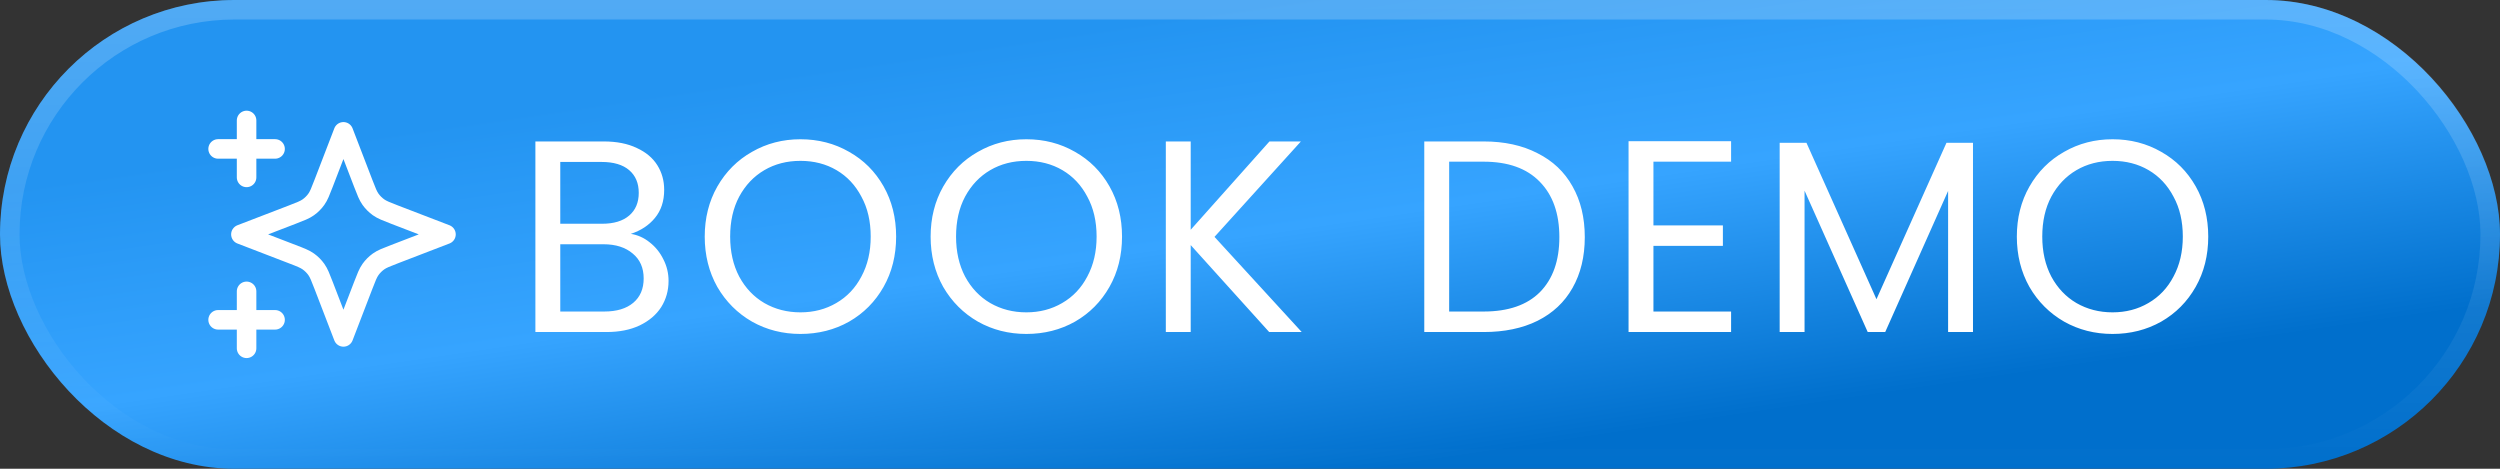
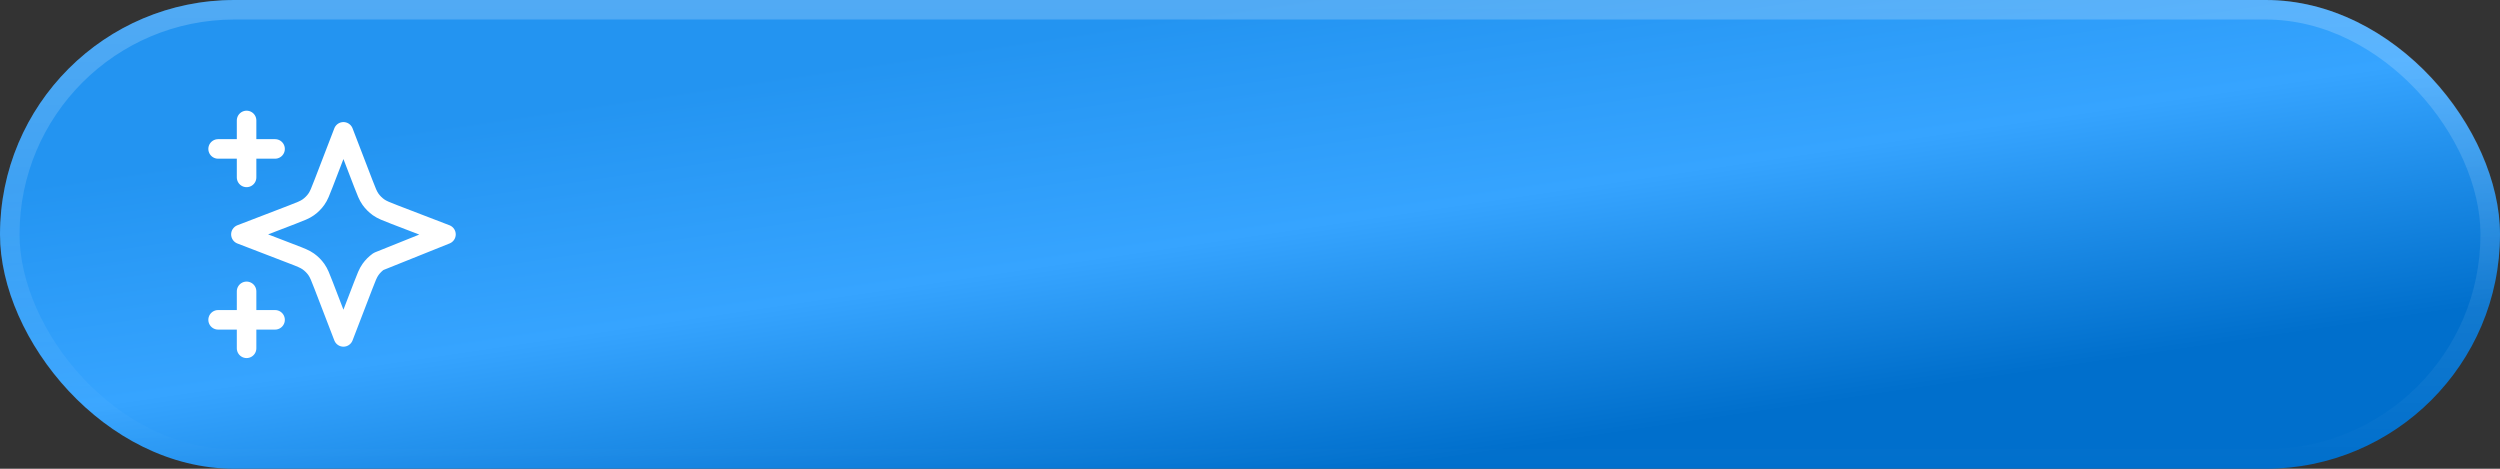
<svg xmlns="http://www.w3.org/2000/svg" width="128" height="24" viewBox="0 0 128 24" fill="none">
  <rect x="0" y="0" width="128" height="24" fill="#333333" stroke="none" />
  <rect width="128" height="24" rx="12" fill="url(#paint0_linear_1533_1732)" />
  <rect x="0.5" y="0.5" width="127" height="23" rx="11.5" stroke="url(#paint1_linear_1533_1732)" stroke-opacity="0.21" />
  <g clip-path="url(#clip0_1533_1732)">
-     <path d="M12.625 17.833V14.917M12.625 9.083V6.167M11.167 7.625H14.084M11.167 16.375H14.084M17.584 6.75L16.572 9.38C16.407 9.808 16.325 10.022 16.197 10.202C16.084 10.361 15.945 10.5 15.785 10.614C15.605 10.742 15.392 10.824 14.964 10.989L12.334 12L14.964 13.012C15.392 13.176 15.605 13.258 15.785 13.386C15.945 13.5 16.084 13.639 16.197 13.798C16.325 13.978 16.407 14.192 16.572 14.62L17.584 17.25L18.595 14.62C18.76 14.192 18.842 13.978 18.97 13.798C19.083 13.639 19.223 13.5 19.382 13.386C19.562 13.258 19.776 13.176 20.203 13.012L22.834 12L20.203 10.989C19.776 10.824 19.562 10.742 19.382 10.614C19.223 10.5 19.083 10.361 18.97 10.202C18.842 10.022 18.76 9.808 18.595 9.38L17.584 6.75Z" stroke="white" stroke-linecap="round" stroke-linejoin="round" />
+     <path d="M12.625 17.833V14.917M12.625 9.083V6.167M11.167 7.625H14.084M11.167 16.375H14.084M17.584 6.75L16.572 9.38C16.407 9.808 16.325 10.022 16.197 10.202C16.084 10.361 15.945 10.5 15.785 10.614C15.605 10.742 15.392 10.824 14.964 10.989L12.334 12L14.964 13.012C15.392 13.176 15.605 13.258 15.785 13.386C15.945 13.5 16.084 13.639 16.197 13.798C16.325 13.978 16.407 14.192 16.572 14.62L17.584 17.25L18.595 14.62C18.76 14.192 18.842 13.978 18.97 13.798C19.083 13.639 19.223 13.5 19.382 13.386L22.834 12L20.203 10.989C19.776 10.824 19.562 10.742 19.382 10.614C19.223 10.5 19.083 10.361 18.97 10.202C18.842 10.022 18.76 9.808 18.595 9.38L17.584 6.75Z" stroke="white" stroke-linecap="round" stroke-linejoin="round" />
  </g>
-   <path d="M32.298 11.974C32.653 12.03 32.975 12.175 33.264 12.408C33.563 12.641 33.796 12.931 33.964 13.276C34.142 13.621 34.23 13.99 34.23 14.382C34.23 14.877 34.104 15.325 33.852 15.726C33.6 16.118 33.232 16.431 32.746 16.664C32.27 16.888 31.706 17 31.052 17H27.412V7.242H30.912C31.575 7.242 32.14 7.354 32.606 7.578C33.073 7.793 33.423 8.087 33.656 8.46C33.89 8.833 34.006 9.253 34.006 9.72C34.006 10.299 33.848 10.779 33.53 11.162C33.222 11.535 32.812 11.806 32.298 11.974ZM28.686 11.456H30.828C31.426 11.456 31.888 11.316 32.214 11.036C32.541 10.756 32.704 10.369 32.704 9.874C32.704 9.379 32.541 8.992 32.214 8.712C31.888 8.432 31.416 8.292 30.8 8.292H28.686V11.456ZM30.94 15.95C31.575 15.95 32.07 15.801 32.424 15.502C32.779 15.203 32.956 14.788 32.956 14.256C32.956 13.715 32.77 13.29 32.396 12.982C32.023 12.665 31.524 12.506 30.898 12.506H28.686V15.95H30.94ZM40.982 17.098C40.077 17.098 39.251 16.888 38.504 16.468C37.758 16.039 37.165 15.446 36.726 14.69C36.297 13.925 36.082 13.066 36.082 12.114C36.082 11.162 36.297 10.308 36.726 9.552C37.165 8.787 37.758 8.194 38.504 7.774C39.251 7.345 40.077 7.13 40.982 7.13C41.897 7.13 42.727 7.345 43.474 7.774C44.221 8.194 44.809 8.782 45.238 9.538C45.667 10.294 45.882 11.153 45.882 12.114C45.882 13.075 45.667 13.934 45.238 14.69C44.809 15.446 44.221 16.039 43.474 16.468C42.727 16.888 41.897 17.098 40.982 17.098ZM40.982 15.992C41.663 15.992 42.275 15.833 42.816 15.516C43.367 15.199 43.796 14.746 44.104 14.158C44.422 13.57 44.58 12.889 44.58 12.114C44.58 11.33 44.422 10.649 44.104 10.07C43.796 9.482 43.371 9.029 42.83 8.712C42.289 8.395 41.673 8.236 40.982 8.236C40.291 8.236 39.675 8.395 39.134 8.712C38.593 9.029 38.163 9.482 37.846 10.07C37.538 10.649 37.384 11.33 37.384 12.114C37.384 12.889 37.538 13.57 37.846 14.158C38.163 14.746 38.593 15.199 39.134 15.516C39.685 15.833 40.301 15.992 40.982 15.992ZM52.548 17.098C51.643 17.098 50.817 16.888 50.07 16.468C49.323 16.039 48.731 15.446 48.292 14.69C47.863 13.925 47.648 13.066 47.648 12.114C47.648 11.162 47.863 10.308 48.292 9.552C48.731 8.787 49.323 8.194 50.07 7.774C50.817 7.345 51.643 7.13 52.548 7.13C53.463 7.13 54.293 7.345 55.04 7.774C55.787 8.194 56.375 8.782 56.804 9.538C57.233 10.294 57.448 11.153 57.448 12.114C57.448 13.075 57.233 13.934 56.804 14.69C56.375 15.446 55.787 16.039 55.04 16.468C54.293 16.888 53.463 17.098 52.548 17.098ZM52.548 15.992C53.229 15.992 53.841 15.833 54.382 15.516C54.933 15.199 55.362 14.746 55.67 14.158C55.987 13.57 56.146 12.889 56.146 12.114C56.146 11.33 55.987 10.649 55.67 10.07C55.362 9.482 54.937 9.029 54.396 8.712C53.855 8.395 53.239 8.236 52.548 8.236C51.857 8.236 51.241 8.395 50.7 8.712C50.159 9.029 49.729 9.482 49.412 10.07C49.104 10.649 48.95 11.33 48.95 12.114C48.95 12.889 49.104 13.57 49.412 14.158C49.729 14.746 50.159 15.199 50.7 15.516C51.251 15.833 51.867 15.992 52.548 15.992ZM64.982 17L60.964 12.548V17H59.69V7.242H60.964V11.764L64.996 7.242H66.606L62.182 12.128L66.648 17H64.982ZM75.961 7.242C77.025 7.242 77.945 7.443 78.719 7.844C79.503 8.236 80.1 8.801 80.511 9.538C80.931 10.275 81.141 11.143 81.141 12.142C81.141 13.141 80.931 14.009 80.511 14.746C80.1 15.474 79.503 16.034 78.719 16.426C77.945 16.809 77.025 17 75.961 17H72.923V7.242H75.961ZM75.961 15.95C77.221 15.95 78.183 15.619 78.845 14.956C79.508 14.284 79.839 13.346 79.839 12.142C79.839 10.929 79.503 9.981 78.831 9.3C78.168 8.619 77.212 8.278 75.961 8.278H74.197V15.95H75.961ZM84.656 8.278V11.54H88.212V12.59H84.656V15.95H88.632V17H83.382V7.228H88.632V8.278H84.656ZM101.017 7.312V17H99.743V9.776L96.523 17H95.627L92.393 9.762V17H91.119V7.312H92.491L96.075 15.32L99.659 7.312H101.017ZM108.162 17.098C107.257 17.098 106.431 16.888 105.684 16.468C104.937 16.039 104.345 15.446 103.906 14.69C103.477 13.925 103.262 13.066 103.262 12.114C103.262 11.162 103.477 10.308 103.906 9.552C104.345 8.787 104.937 8.194 105.684 7.774C106.431 7.345 107.257 7.13 108.162 7.13C109.077 7.13 109.907 7.345 110.654 7.774C111.401 8.194 111.989 8.782 112.418 9.538C112.847 10.294 113.062 11.153 113.062 12.114C113.062 13.075 112.847 13.934 112.418 14.69C111.989 15.446 111.401 16.039 110.654 16.468C109.907 16.888 109.077 17.098 108.162 17.098ZM108.162 15.992C108.843 15.992 109.455 15.833 109.996 15.516C110.547 15.199 110.976 14.746 111.284 14.158C111.601 13.57 111.76 12.889 111.76 12.114C111.76 11.33 111.601 10.649 111.284 10.07C110.976 9.482 110.551 9.029 110.01 8.712C109.469 8.395 108.853 8.236 108.162 8.236C107.471 8.236 106.855 8.395 106.314 8.712C105.773 9.029 105.343 9.482 105.026 10.07C104.718 10.649 104.564 11.33 104.564 12.114C104.564 12.889 104.718 13.57 105.026 14.158C105.343 14.746 105.773 15.199 106.314 15.516C106.865 15.833 107.481 15.992 108.162 15.992Z" fill="white" />
  <defs>
    <linearGradient id="paint0_linear_1533_1732" x1="43.915" y1="3.156" x2="47.496" y2="27.427" gradientUnits="userSpaceOnUse">
      <stop stop-color="#2394F1" />
      <stop offset="0.476" stop-color="#36A4FF" />
      <stop offset="1" stop-color="#006FCC" />
    </linearGradient>
    <linearGradient id="paint1_linear_1533_1732" x1="64" y1="0" x2="64" y2="24" gradientUnits="userSpaceOnUse">
      <stop stop-color="white" />
      <stop offset="1" stop-color="white" stop-opacity="0" />
    </linearGradient>
    <clipPath id="clip0_1533_1732">
      <rect width="14" height="14" fill="white" transform="translate(10 5)" />
    </clipPath>
  </defs>
</svg>